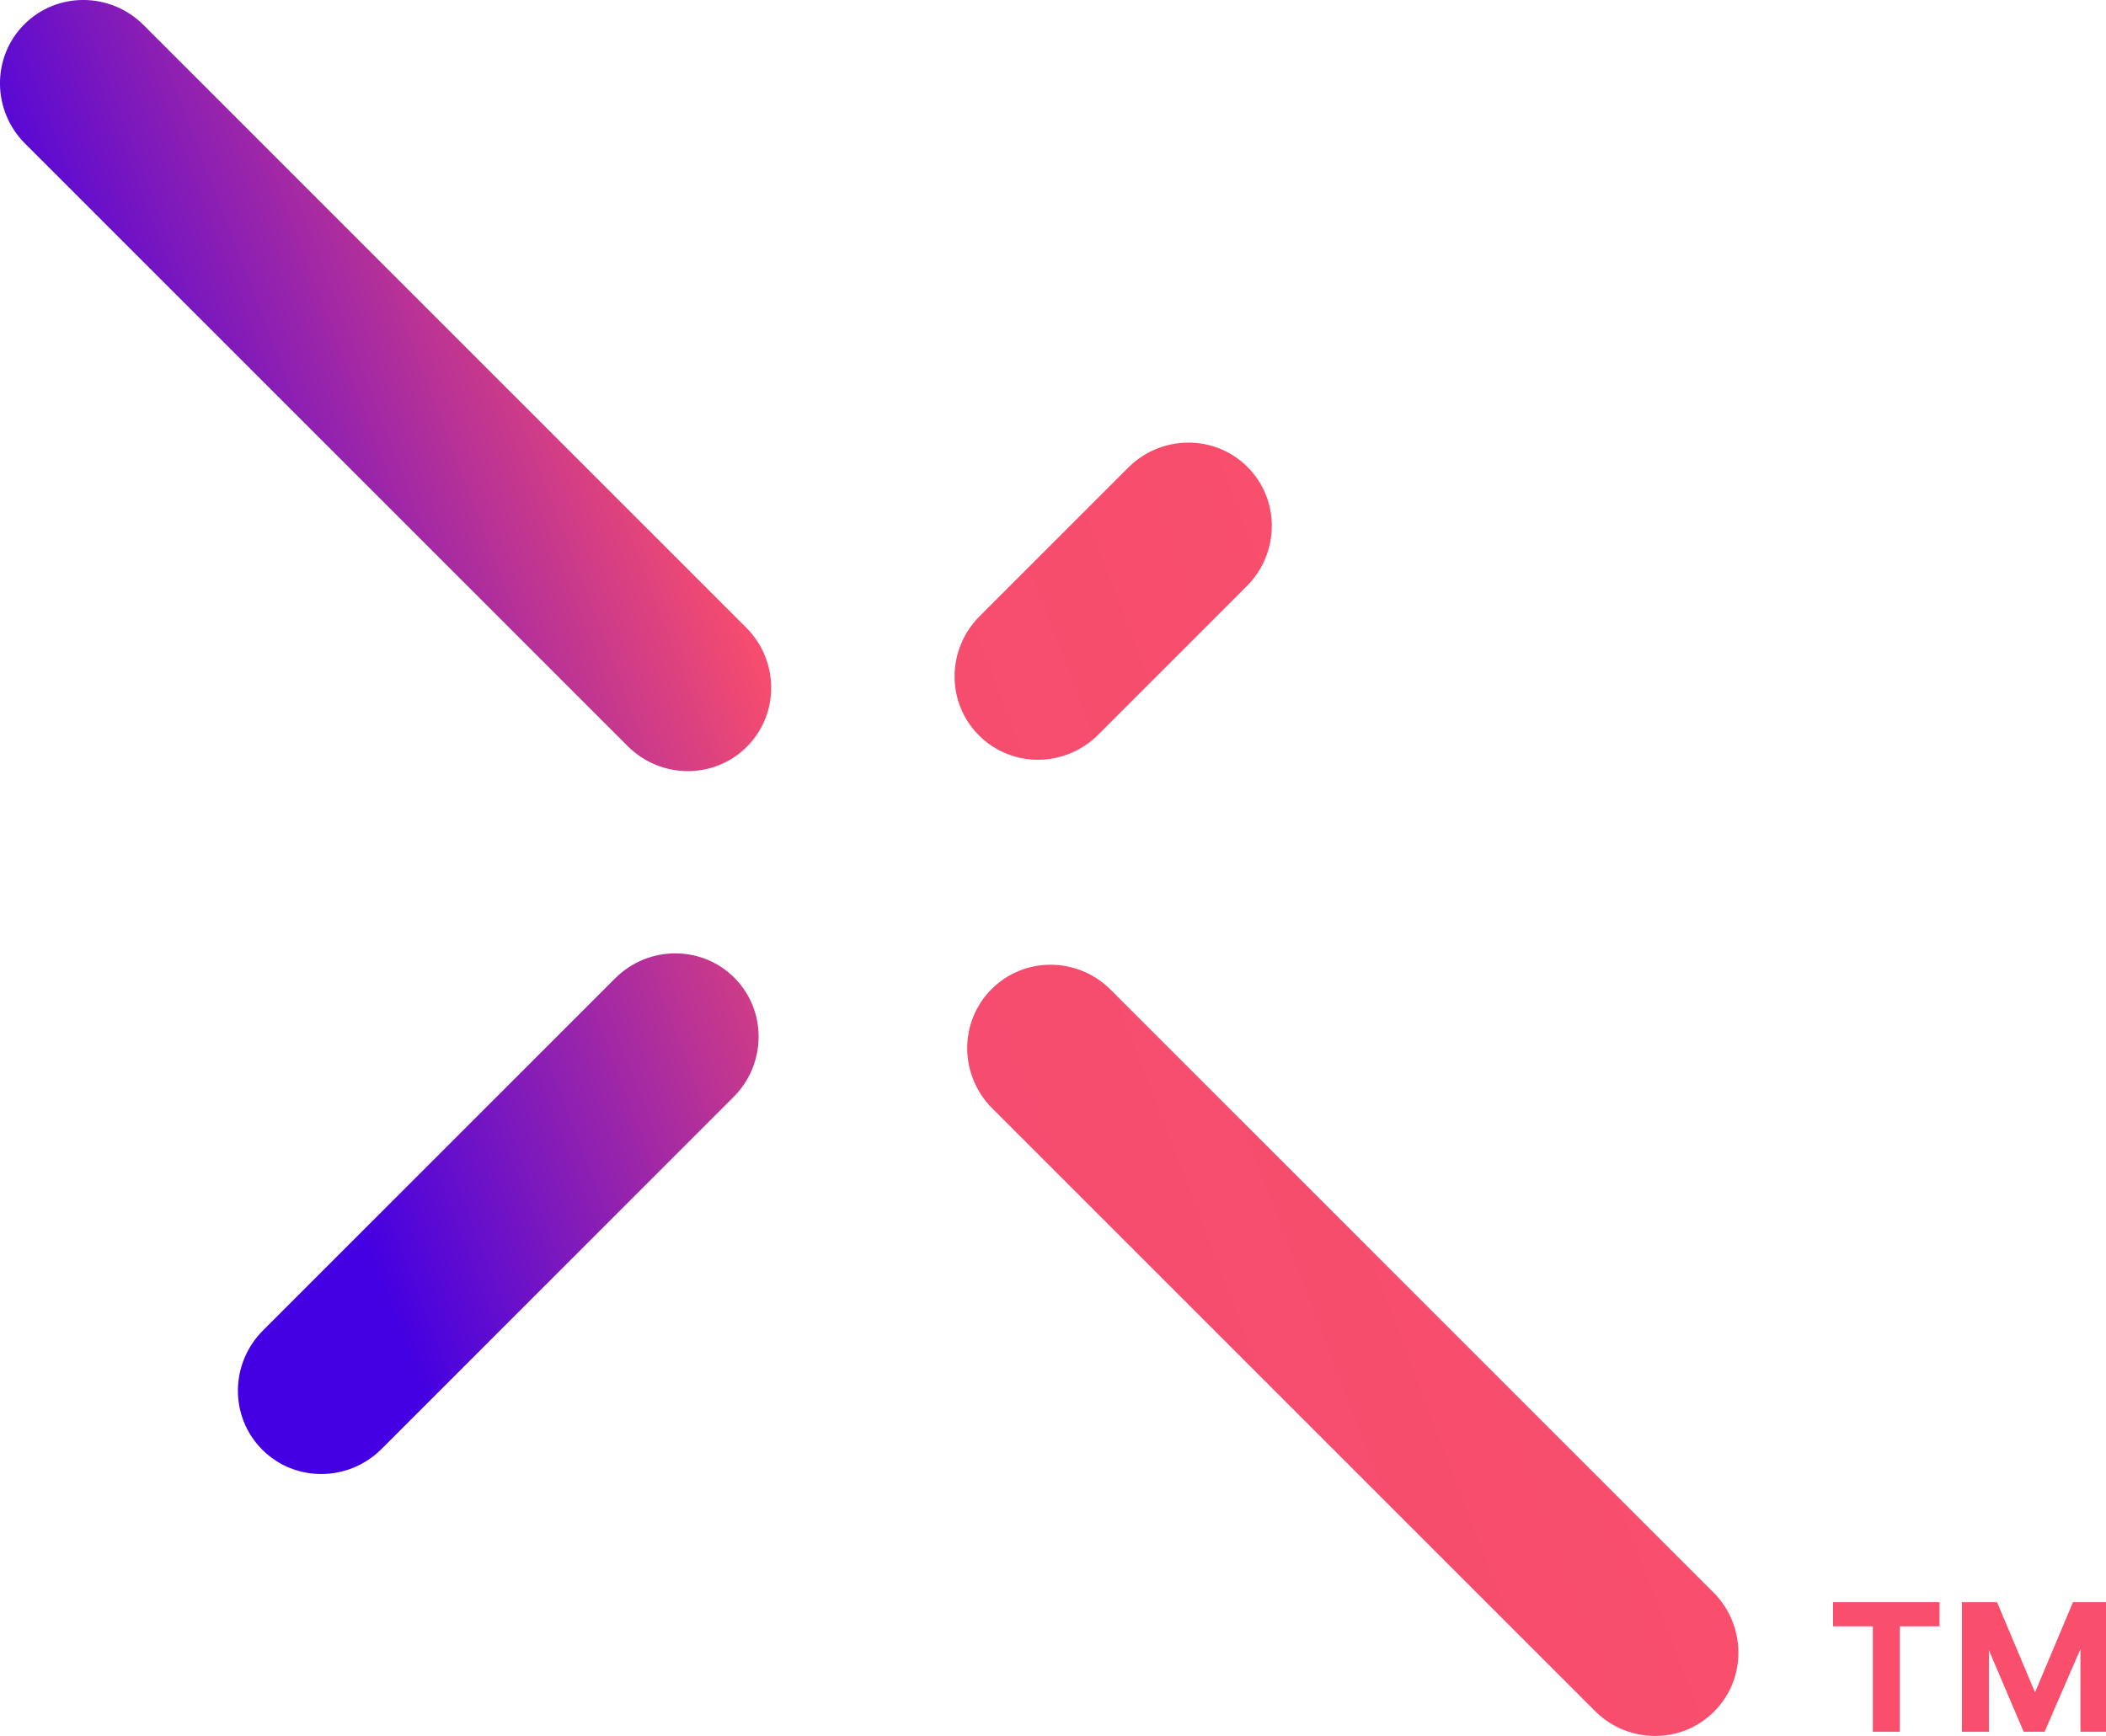
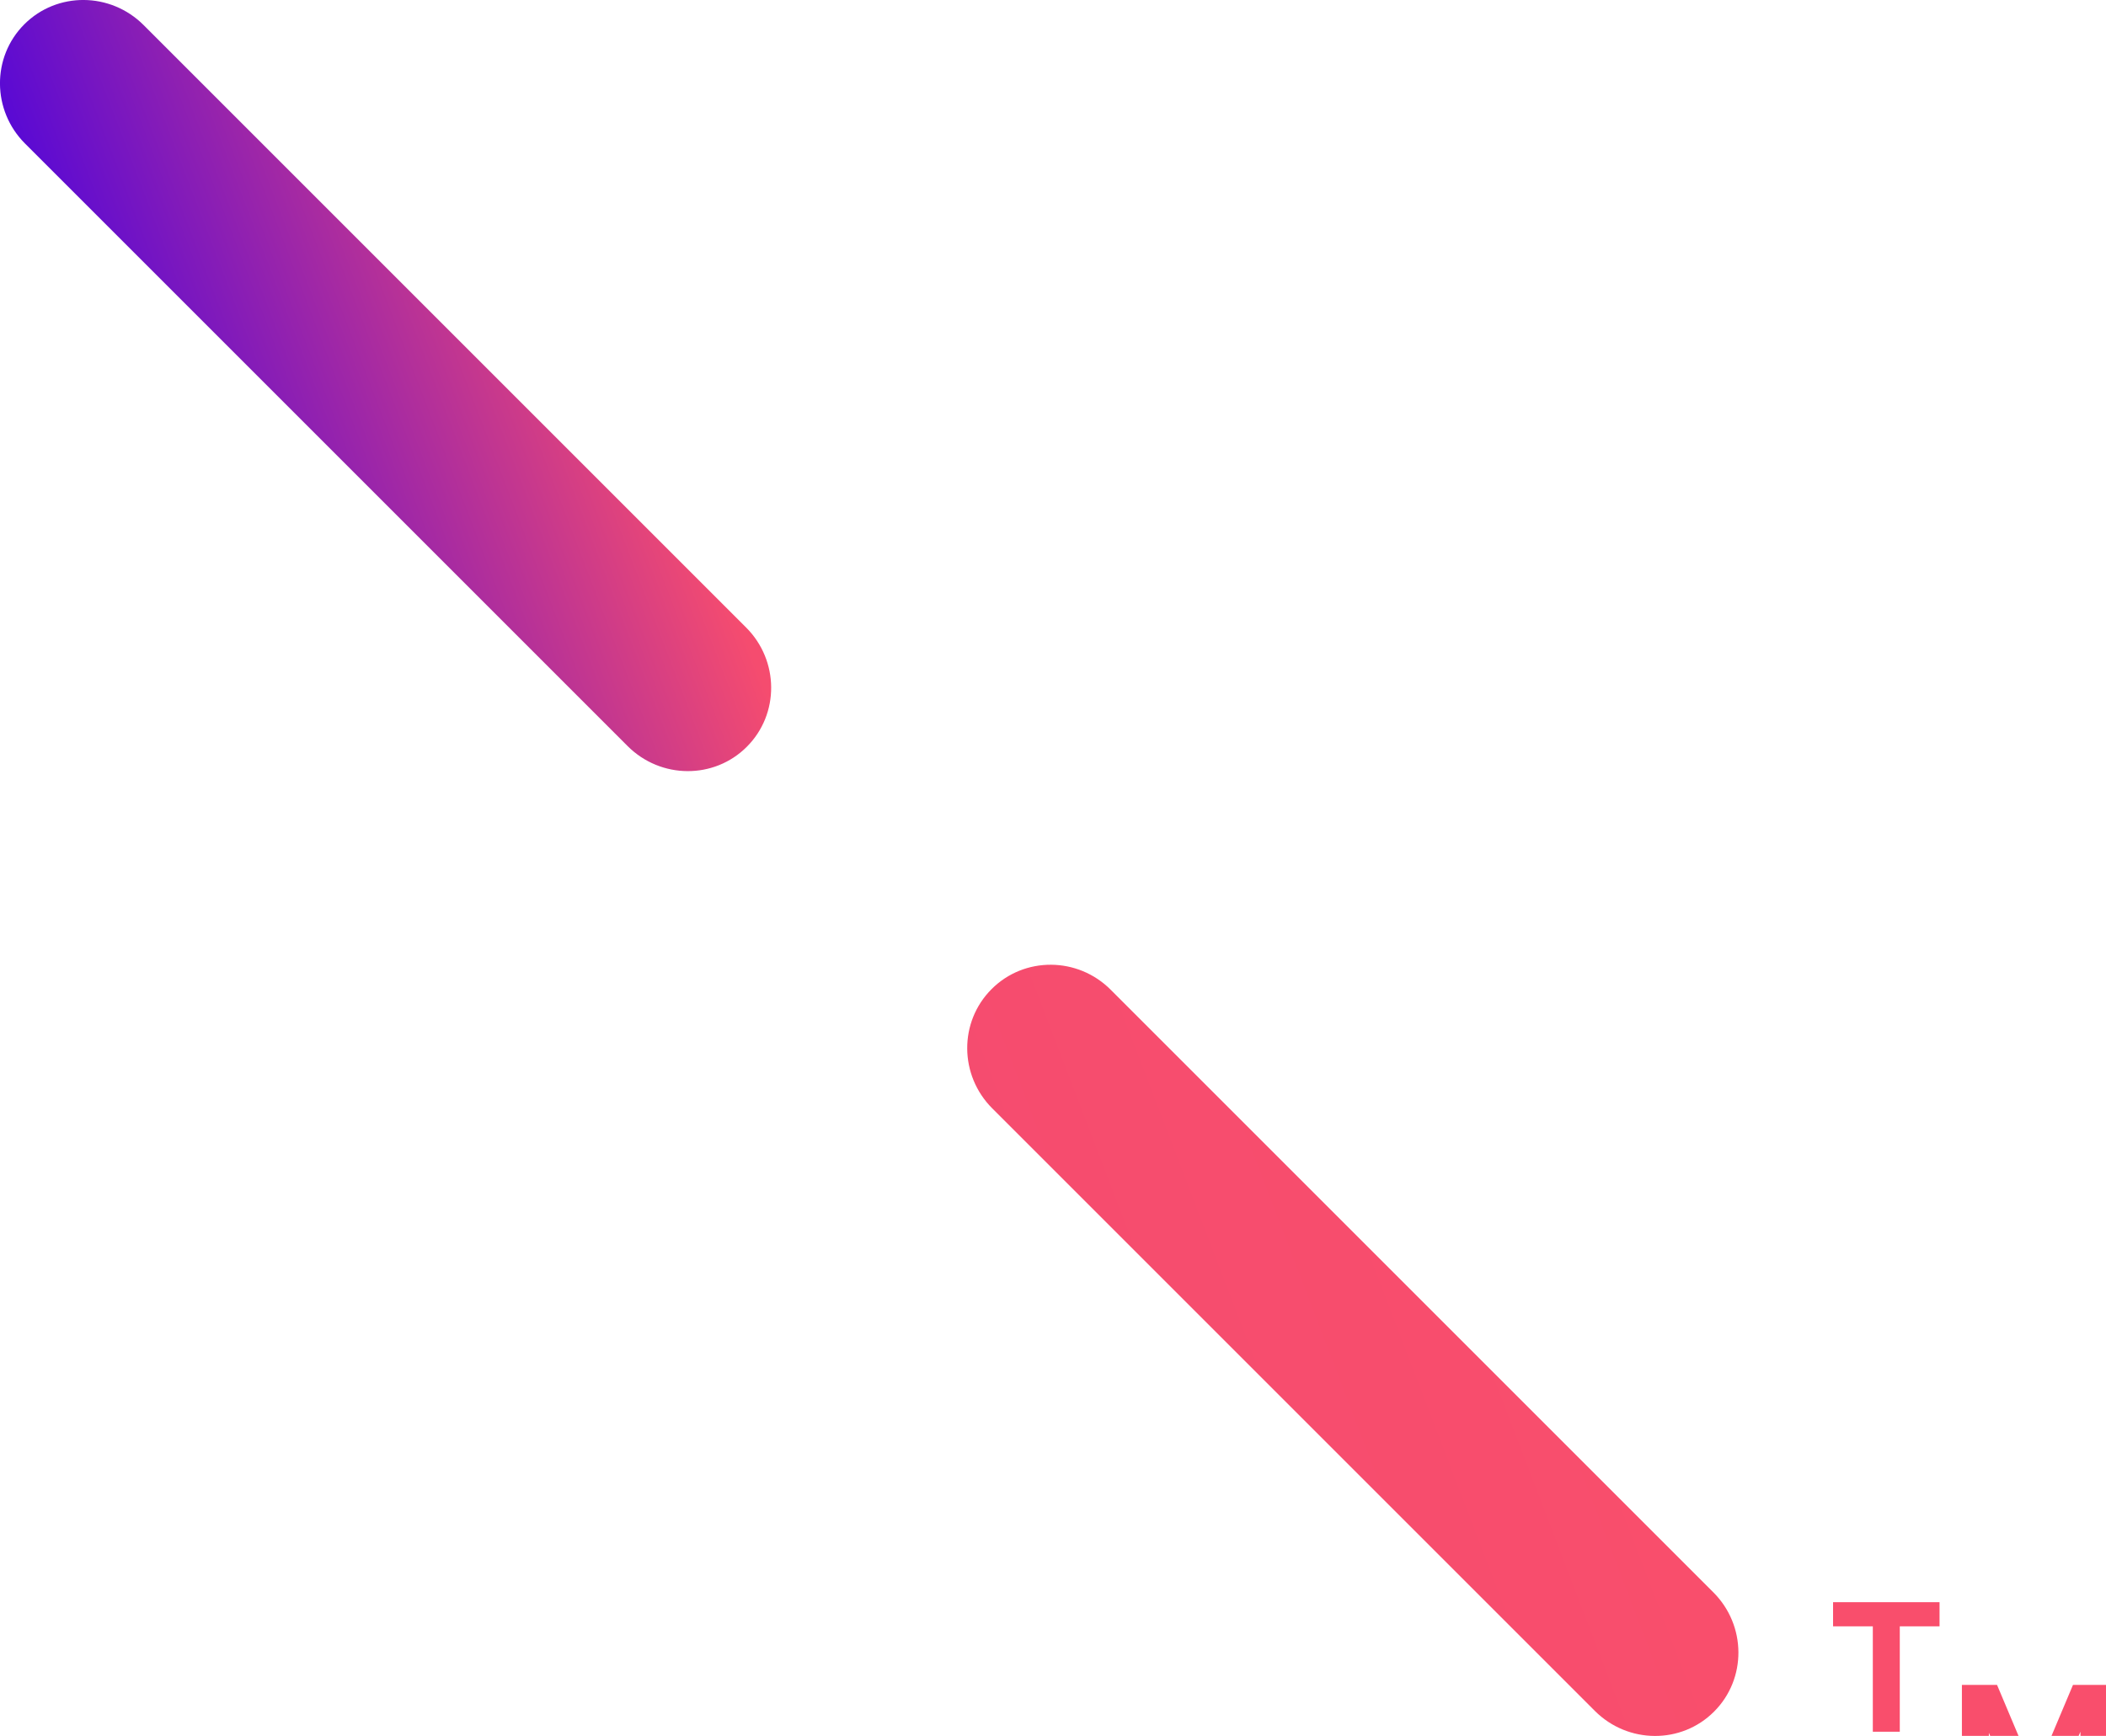
<svg xmlns="http://www.w3.org/2000/svg" version="1.1" id="MetalX_-_Gradient" x="0px" y="0px" viewBox="0 0 237.35 195.66" style="enable-background:new 0 0 237.35 195.66;" xml:space="preserve">
  <style type="text/css">
	.st0{fill:#F94E6C;}
	.st1{fill:url(#SVGID_1_);}
	.st2{fill:url(#SVGID_2_);}
	.st3{fill:url(#SVGID_3_);}
	.st4{fill:url(#SVGID_4_);}
</style>
  <g>
    <g>
-       <path class="st0" d="M214.11,183.31v11.88h-3.04v-11.88h-4.48v-2.72h12v2.72H214.11z M234.47,195.19v-9.32l-4.04,9.32h-2.36    l-3.92-9.2v9.2h-3.04v-14.6h3.96l4.28,10.16l4.28-10.16h3.72v14.6H234.47z" />
+       <path class="st0" d="M214.11,183.31v11.88h-3.04v-11.88h-4.48v-2.72h12v2.72H214.11z M234.47,195.19l-4.04,9.32h-2.36    l-3.92-9.2v9.2h-3.04v-14.6h3.96l4.28,10.16l4.28-10.16h3.72v14.6H234.47z" />
    </g>
    <linearGradient id="SVGID_1_" gradientUnits="userSpaceOnUse" x1="59.366" y1="10.141" x2="180.486" y2="56.527" gradientTransform="matrix(1 0 0 -1 0 198)">
      <stop offset="0" style="stop-color:#4400E2" />
      <stop offset="0.142" style="stop-color:#7716C1" />
      <stop offset="0.498" style="stop-color:#F54C6F" />
      <stop offset="1" style="stop-color:#F94E6C" />
    </linearGradient>
    <path class="st1" d="M111.75,111.49c-3.69,3.69-3.65,9.71,0.08,13.44l67.91,67.91c3.74,3.74,9.76,3.77,13.44,0.08   c3.69-3.69,3.65-9.71-0.08-13.44l-67.91-67.91C121.47,107.83,115.44,107.79,111.75,111.49z" />
    <linearGradient id="SVGID_2_" gradientUnits="userSpaceOnUse" x1="9.101" y1="141.386" x2="130.222" y2="187.773" gradientTransform="matrix(1 0 0 -1 0 198)">
      <stop offset="0" style="stop-color:#4400E2" />
      <stop offset="0.498" style="stop-color:#F54C6F" />
      <stop offset="1" style="stop-color:#F94E6C" />
    </linearGradient>
    <path class="st2" d="M2.74,2.74c-3.69,3.69-3.65,9.71,0.08,13.44l67.91,67.91c3.74,3.74,9.76,3.77,13.44,0.08   c3.69-3.69,3.65-9.71-0.08-13.44l-67.9-67.9C12.45-0.91,6.43-0.95,2.74,2.74z" />
    <linearGradient id="SVGID_3_" gradientUnits="userSpaceOnUse" x1="41.902" y1="55.74" x2="163.023" y2="102.126" gradientTransform="matrix(1 0 0 -1 0 198)">
      <stop offset="0" style="stop-color:#4400E2" />
      <stop offset="0.498" style="stop-color:#F54C6F" />
      <stop offset="1" style="stop-color:#F94E6C" />
    </linearGradient>
-     <path class="st3" d="M82.76,110.2c-3.69-3.69-9.71-3.65-13.44,0.08l-39.68,39.68c-3.74,3.74-3.77,9.76-0.08,13.44   c3.69,3.69,9.71,3.65,13.44-0.08l39.68-39.68C86.41,119.91,86.44,113.88,82.76,110.2z" />
    <linearGradient id="SVGID_4_" gradientUnits="userSpaceOnUse" x1="27.708" y1="92.803" x2="148.828" y2="139.19" gradientTransform="matrix(1 0 0 -1 0 198)">
      <stop offset="0" style="stop-color:#4400E2" />
      <stop offset="0.498" style="stop-color:#F54C6F" />
      <stop offset="1" style="stop-color:#F94E6C" />
    </linearGradient>
-     <path class="st4" d="M140.59,52.63c-3.69-3.69-9.71-3.65-13.44,0.08l-16.74,16.74c-3.74,3.74-3.77,9.76-0.08,13.44   c3.69,3.69,9.71,3.65,13.44-0.08l16.74-16.74C144.25,62.33,144.28,56.31,140.59,52.63z" />
  </g>
</svg>